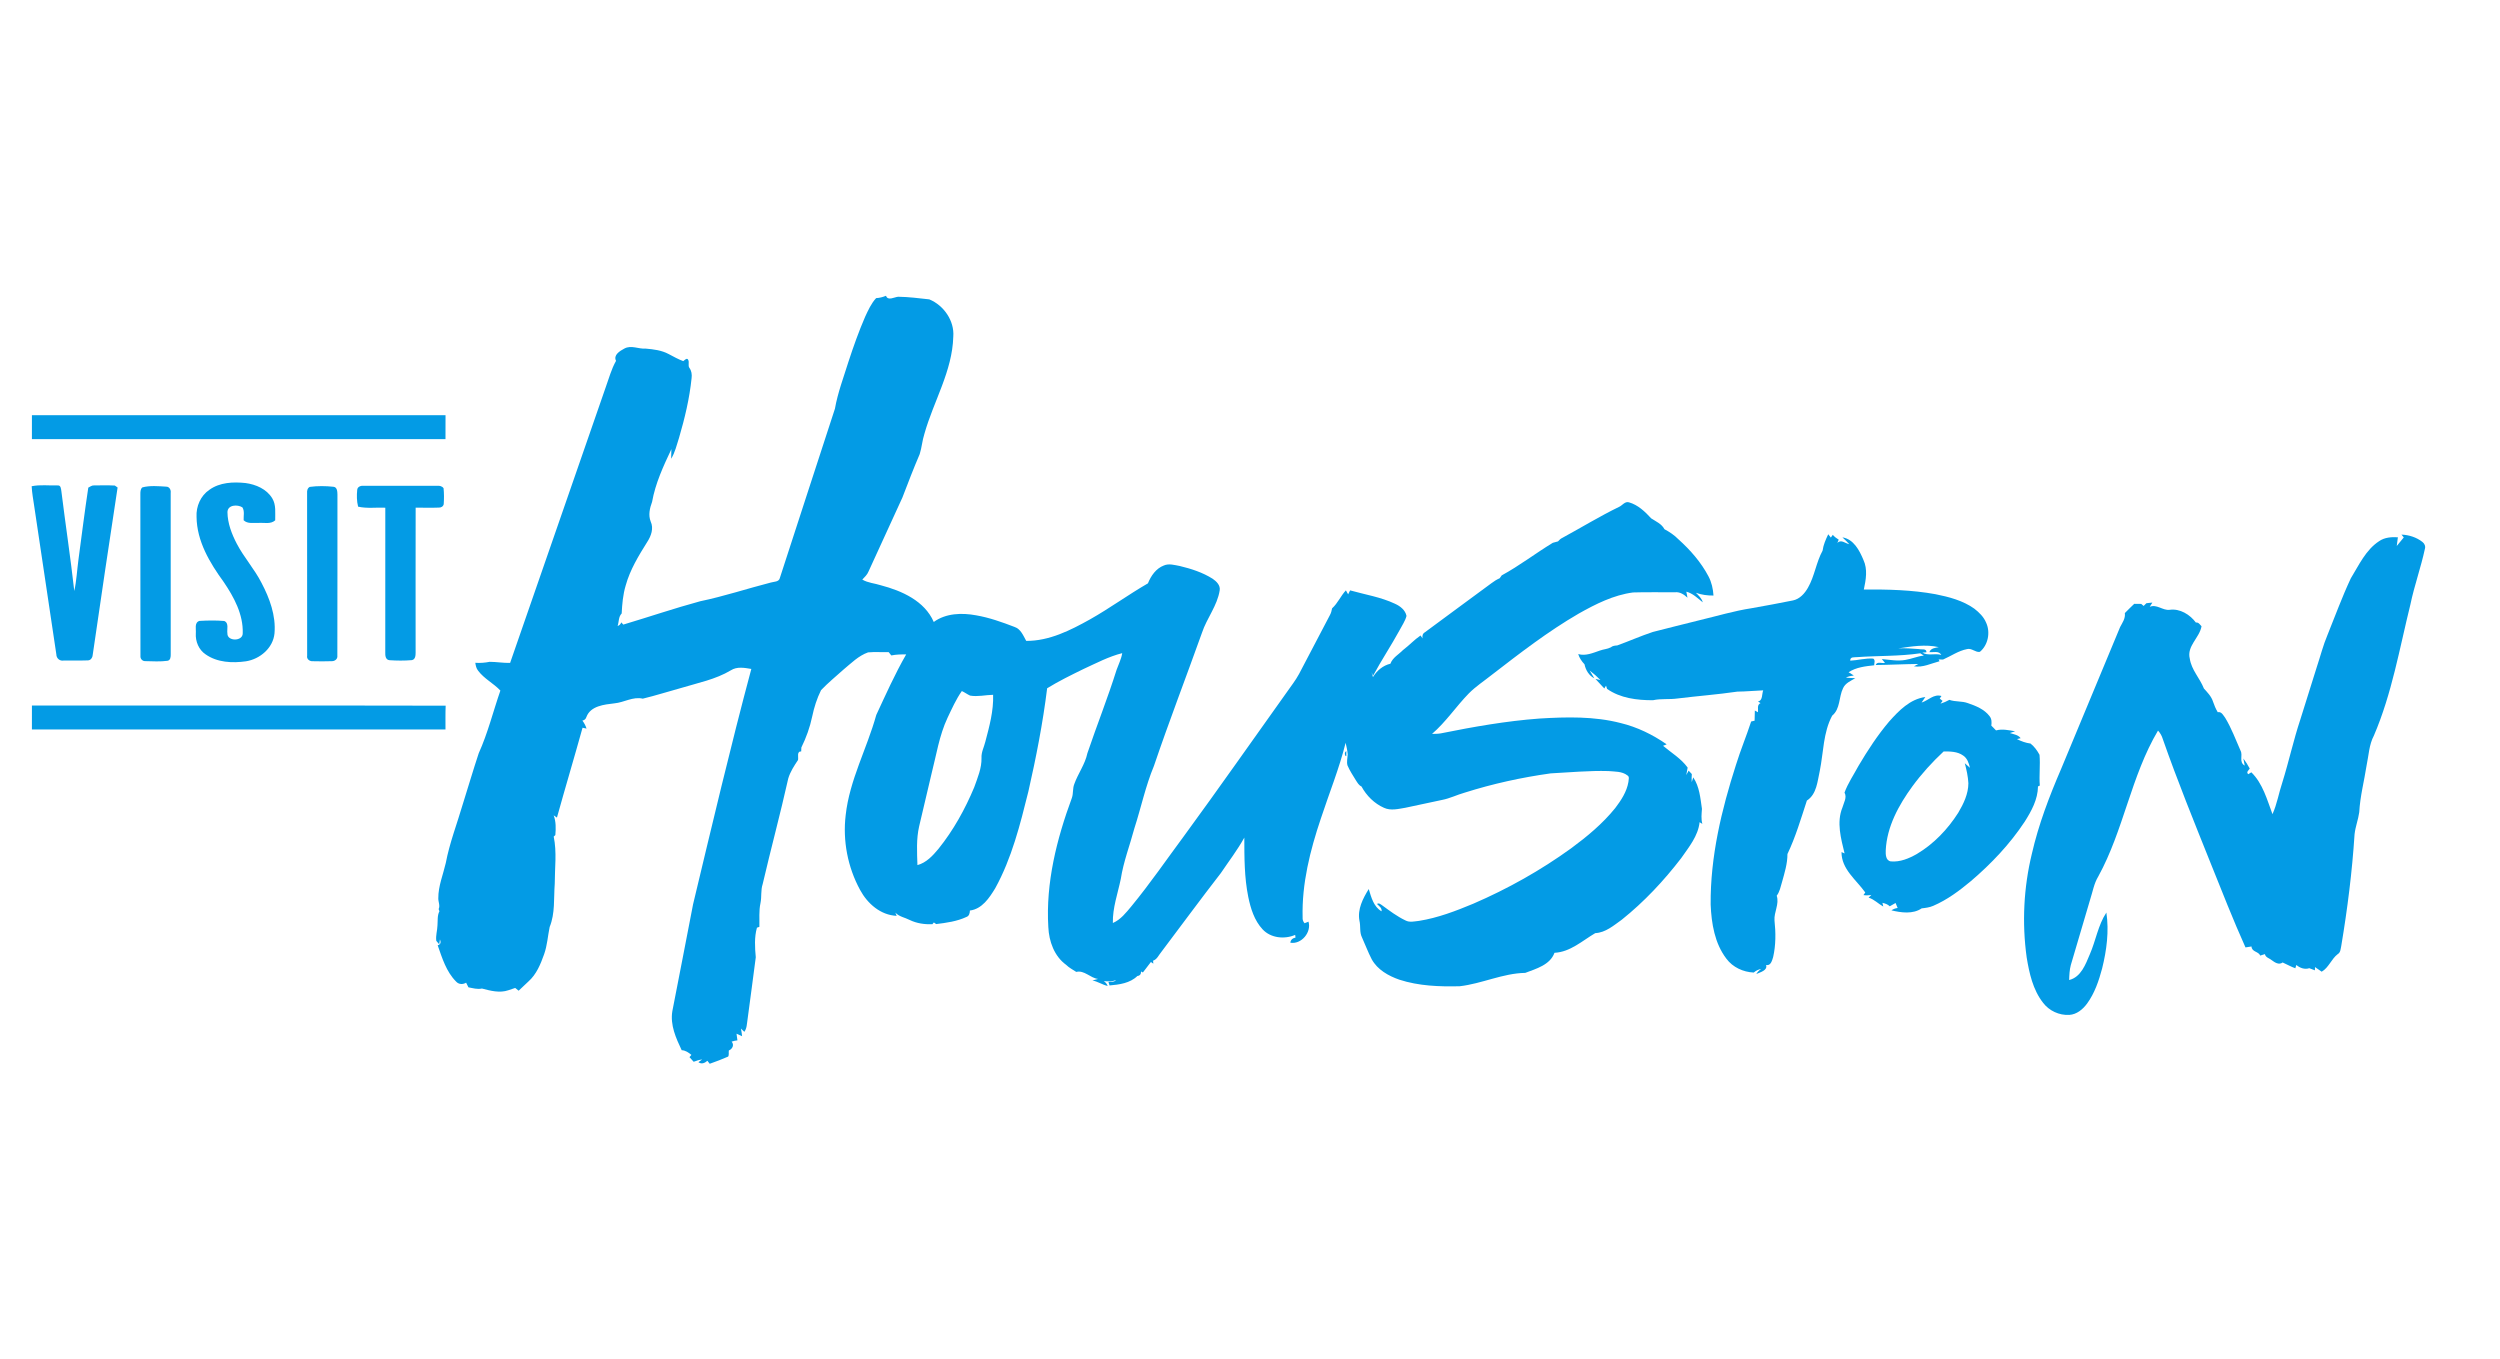
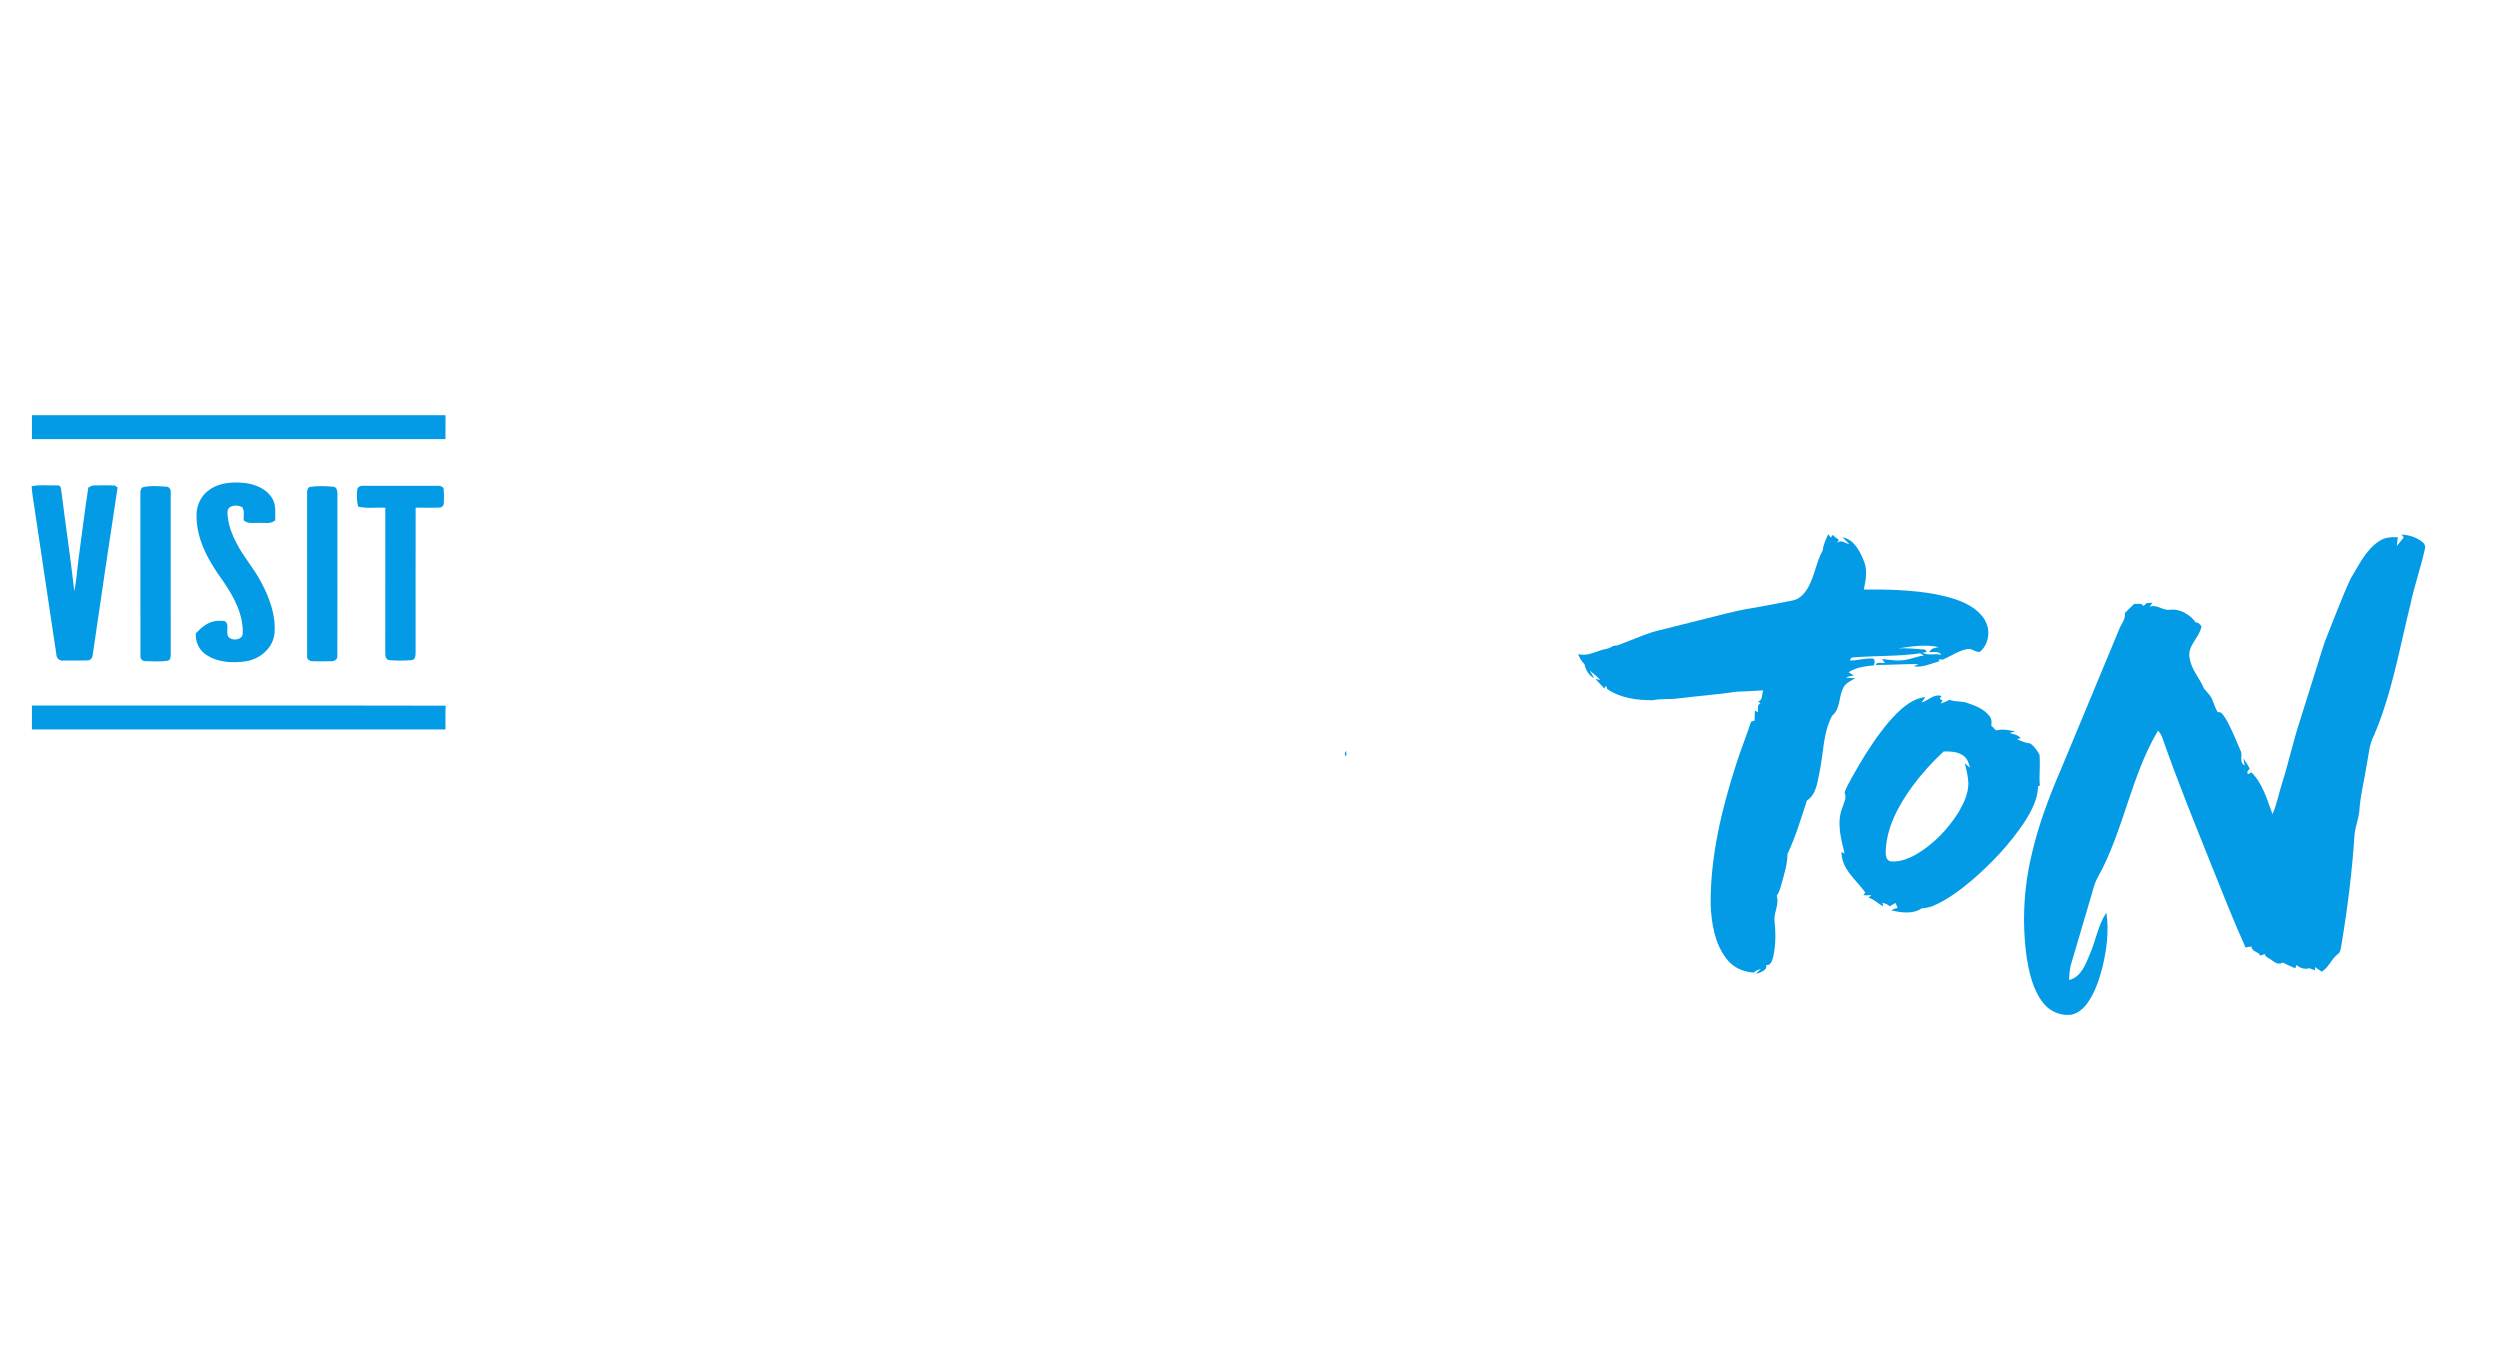
<svg xmlns="http://www.w3.org/2000/svg" width="1567pt" height="852pt" viewBox="0 0 1567 852" version="1.1">
  <g id="#039be5ff">
-     <path fill="#039be5" opacity="1.00" d=" M 549.16 186.86 C 551.30 186.77 553.37 186.20 555.36 185.39 C 556.49 188.77 560.56 186.19 562.97 186.00 C 569.49 186.09 576.00 186.93 582.47 187.64 C 591.53 191.35 598.32 201.08 597.52 211.04 C 596.93 232.64 585.16 251.50 579.44 271.85 C 578.07 276.02 577.80 280.46 576.47 284.64 C 572.61 293.60 569.14 302.72 565.64 311.82 C 558.56 327.29 551.45 342.75 544.38 358.23 C 543.57 360.25 541.95 361.74 540.49 363.28 C 544.04 365.41 548.33 365.60 552.21 366.88 C 565.29 370.32 579.56 376.66 585.28 389.85 C 592.88 384.31 602.90 384.03 611.83 385.68 C 620.13 387.11 628.10 389.97 635.95 392.98 C 639.83 394.28 641.40 398.43 643.23 401.71 C 657.65 401.81 670.94 395.08 683.23 388.22 C 695.66 381.22 707.18 372.76 719.53 365.64 C 721.41 360.93 724.61 356.29 729.52 354.44 C 732.71 353.06 736.19 354.18 739.44 354.76 C 746.64 356.49 753.84 358.80 760.14 362.80 C 762.48 364.41 765.01 366.88 764.51 370.01 C 763.01 379.67 756.44 387.44 753.41 396.58 C 743.45 424.45 732.79 452.08 723.28 480.11 C 718.02 492.70 715.25 506.16 711.05 519.12 C 708.23 529.73 704.20 540.04 702.51 550.92 C 700.62 560.07 697.31 569.07 697.54 578.54 C 702.47 576.43 705.81 572.05 709.16 568.06 C 720.84 553.87 731.23 538.70 742.17 523.95 C 763.98 494.17 785.11 463.89 806.58 433.86 C 809.19 430.10 812.06 426.49 814.24 422.45 C 820.64 410.15 827.10 397.89 833.55 385.62 C 834.30 384.28 834.69 382.80 834.96 381.30 C 838.53 378.09 840.35 373.52 843.61 370.04 C 843.96 370.66 844.66 371.91 845.01 372.53 C 845.32 371.91 845.94 370.67 846.25 370.05 C 855.66 372.70 865.47 374.23 874.37 378.43 C 877.64 379.90 880.84 382.35 881.60 386.07 C 880.76 389.34 878.73 392.12 877.21 395.09 C 871.95 404.72 865.84 413.86 860.65 423.53 L 859.69 421.34 C 859.98 422.35 860.28 423.36 860.57 424.38 C 863.00 420.36 866.87 417.10 871.51 416.02 C 872.88 412.19 876.74 410.21 879.44 407.41 C 883.25 404.57 886.46 401.00 890.40 398.32 C 890.72 398.78 891.35 399.70 891.66 400.16 C 891.36 398.69 891.66 397.15 893.05 396.37 C 906.90 386.03 920.92 375.90 934.79 365.59 C 936.40 364.34 938.14 363.27 940.02 362.43 C 940.33 361.99 940.96 361.10 941.27 360.65 C 952.40 354.60 962.49 346.80 973.30 340.23 C 974.36 339.90 975.44 339.61 976.55 339.35 C 977.33 338.45 978.21 337.62 979.32 337.11 C 991.15 330.69 1002.64 323.64 1014.75 317.75 C 1016.87 316.87 1018.44 314.11 1021.01 314.85 C 1026.67 316.45 1031.09 320.68 1034.97 324.91 C 1037.95 326.87 1041.53 328.34 1043.27 331.70 C 1046.47 333.41 1049.52 335.45 1052.07 338.07 C 1059.50 344.76 1066.20 352.38 1070.88 361.27 C 1072.85 364.98 1073.74 369.12 1074.02 373.29 C 1070.26 373.33 1066.52 372.84 1062.98 371.55 C 1064.68 373.32 1066.66 375.04 1067.29 377.54 C 1064.09 374.97 1061.09 371.92 1056.99 370.86 C 1057.17 371.81 1057.53 373.71 1057.71 374.65 C 1055.62 372.67 1053.02 370.93 1050.01 371.22 C 1041.21 371.31 1032.40 371.06 1023.61 371.35 C 1011.38 372.95 1000.16 378.62 989.54 384.60 C 970.28 395.77 952.63 409.43 935.04 423.01 C 930.22 426.86 925.00 430.24 920.65 434.64 C 912.65 442.82 906.31 452.54 897.59 460.01 C 899.42 459.97 901.30 460.01 903.14 459.67 C 923.57 455.55 944.15 451.91 964.96 450.38 C 981.91 449.36 999.23 448.91 1015.80 453.20 C 1026.21 455.72 1035.91 460.45 1044.66 466.55 C 1044.10 466.78 1042.96 467.24 1042.40 467.47 C 1047.65 471.87 1053.75 475.48 1057.82 481.13 C 1057.60 482.30 1057.17 484.64 1056.95 485.81 C 1057.32 485.12 1058.06 483.74 1058.43 483.05 C 1058.93 483.58 1059.93 484.64 1060.43 485.17 C 1060.25 486.86 1060.31 488.55 1060.38 490.26 C 1060.62 489.51 1061.09 488.01 1061.33 487.26 C 1065.26 493.10 1065.79 500.25 1066.78 507.00 C 1066.57 510.15 1066.15 513.32 1067.04 516.42 C 1066.61 516.15 1065.75 515.61 1065.31 515.34 C 1064.39 524.02 1058.56 530.99 1053.76 537.91 C 1042.85 552.10 1030.52 565.29 1016.52 576.48 C 1011.49 580.06 1006.38 584.57 999.90 584.89 C 991.78 589.65 984.23 596.74 974.35 597.21 C 971.60 604.82 962.86 607.19 956.04 609.80 C 941.91 610.04 928.86 616.60 914.92 618.18 C 902.22 618.49 889.25 618.02 877.07 614.05 C 870.25 611.67 863.37 607.81 859.79 601.27 C 857.47 596.83 855.76 592.10 853.68 587.55 C 852.04 584.28 852.95 580.52 852.09 577.06 C 850.76 569.91 854.29 563.13 857.93 557.25 C 859.48 562.37 860.97 568.34 865.96 571.22 C 866.34 569.06 864.35 567.96 863.10 566.62 C 864.31 565.73 865.40 566.86 866.35 567.47 C 871.00 570.88 875.66 574.40 880.89 576.90 C 883.55 578.35 886.62 577.49 889.47 577.20 C 901.23 575.33 912.43 571.03 923.38 566.47 C 945.01 557.15 965.67 545.54 984.77 531.74 C 994.82 524.33 1004.55 516.26 1012.42 506.50 C 1016.12 501.64 1019.65 496.28 1020.69 490.15 C 1020.73 488.75 1021.57 486.89 1020.04 486.01 C 1016.66 483.37 1012.12 483.69 1008.10 483.30 C 996.03 482.95 984.00 484.14 971.97 484.75 C 953.73 487.29 935.66 491.26 918.09 496.82 C 913.30 498.16 908.81 500.45 903.90 501.39 C 896.21 502.98 888.54 504.68 880.86 506.31 C 876.46 507.02 871.77 508.30 867.50 506.34 C 861.46 503.68 856.49 498.72 853.38 492.96 C 851.70 492.23 850.86 490.59 849.91 489.16 C 848.03 486.09 846.01 483.07 844.60 479.75 C 843.97 477.48 844.64 475.13 844.75 472.84 C 844.56 470.38 843.98 467.97 843.44 465.58 C 839.41 481.76 833.10 497.27 827.90 513.09 C 821.19 533.04 815.94 553.82 816.48 575.03 C 816.37 576.40 816.77 577.62 817.69 578.69 C 818.31 578.44 819.54 577.94 820.16 577.69 C 822.18 584.24 815.76 592.09 808.78 590.89 C 808.99 589.03 810.26 588.03 812.03 587.68 C 811.98 587.25 811.87 586.41 811.82 585.99 C 805.14 588.88 796.51 588.02 791.40 582.52 C 786.22 576.98 783.91 569.45 782.41 562.18 C 779.93 549.95 779.96 537.42 779.94 525.00 C 775.65 532.79 770.19 539.86 765.24 547.23 C 752.55 563.59 740.29 580.29 727.82 596.82 C 726.24 598.69 725.26 601.33 722.75 602.16 C 722.79 602.63 722.87 603.57 722.91 604.04 C 722.53 603.78 721.77 603.25 721.38 602.99 C 719.74 605.19 718.04 607.35 716.37 609.54 C 716.08 609.38 715.49 609.07 715.20 608.92 C 715.26 610.55 714.54 611.57 712.90 611.76 C 708.42 616.22 701.50 617.19 695.46 617.68 C 695.29 617.14 694.95 616.06 694.79 615.52 C 696.37 615.22 698.39 615.78 699.50 614.24 C 697.08 615.37 694.41 615.21 691.85 614.96 C 693.00 615.71 693.82 616.73 694.30 618.01 C 690.97 617.24 688.10 615.23 684.74 614.55 C 685.92 614.25 687.10 613.93 688.28 613.60 C 683.38 613.04 679.73 607.96 674.59 609.19 C 672.43 607.77 670.09 606.59 668.25 604.76 C 660.80 599.35 657.48 590.00 657.09 581.08 C 655.41 553.36 662.35 525.90 671.87 500.08 C 672.83 497.29 672.26 494.23 673.35 491.48 C 675.70 484.85 680.13 479.08 681.58 472.11 C 687.50 454.62 694.35 437.45 699.88 419.83 C 701.11 416.37 702.84 413.06 703.41 409.39 C 694.93 411.52 687.16 415.66 679.25 419.28 C 671.49 423.07 663.71 426.87 656.35 431.41 C 653.67 453.18 649.44 474.74 644.58 496.12 C 639.43 516.83 634.19 537.90 623.82 556.73 C 620.17 562.74 615.55 569.79 607.93 570.72 C 607.88 572.37 607.50 574.16 605.74 574.76 C 599.82 577.52 593.21 578.43 586.79 579.21 C 586.43 578.95 585.70 578.44 585.34 578.19 C 585.11 578.47 584.64 579.03 584.41 579.31 C 579.54 579.48 574.63 578.79 570.21 576.65 C 567.21 575.09 563.55 574.59 561.18 572.01 C 561.40 572.52 561.83 573.54 562.05 574.05 C 551.94 573.63 543.73 566.38 539.12 557.84 C 531.37 543.67 528.15 526.98 530.07 510.94 C 532.48 488.94 543.41 469.24 549.25 448.13 C 555.20 435.35 560.95 422.43 567.99 410.19 C 564.87 410.15 561.74 410.20 558.68 410.83 C 558.26 410.32 557.42 409.28 557.01 408.76 C 552.70 408.87 548.38 408.52 544.09 408.91 C 538.10 411.03 533.53 415.71 528.71 419.68 C 523.98 423.93 519.03 427.98 514.64 432.58 C 512.05 437.79 510.28 443.39 509.09 449.08 C 507.68 455.83 505.33 462.37 502.28 468.55 C 502.26 469.15 502.22 470.36 502.20 470.97 C 499.23 470.97 500.61 474.51 500.20 476.37 C 497.79 479.99 495.34 483.71 494.09 487.91 C 489.13 510.08 483.20 532.01 478.05 554.13 C 476.74 558.01 477.51 562.14 476.66 566.11 C 475.61 570.99 476.11 576.00 475.98 580.95 C 475.60 581.08 474.83 581.34 474.45 581.47 C 472.76 587.51 473.15 593.84 473.72 600.01 C 472.10 613.08 470.21 626.13 468.53 639.20 C 468.12 641.76 468.16 644.56 466.55 646.75 C 466.02 646.24 464.96 645.23 464.44 644.72 C 464.76 646.30 464.96 647.88 465.14 649.50 C 463.96 648.98 462.80 648.45 461.65 647.92 C 461.83 649.31 462.01 650.69 462.22 652.09 C 460.97 652.22 459.76 652.49 458.58 652.90 C 460.39 654.91 459.08 657.53 456.84 658.44 C 456.62 659.67 457.08 661.17 456.40 662.27 C 452.62 663.94 448.74 665.40 444.85 666.77 C 444.49 666.30 443.76 665.37 443.39 664.90 C 441.78 666.32 439.68 667.26 437.77 665.77 C 438.36 665.35 439.54 664.49 440.13 664.06 C 438.28 664.29 436.50 664.83 434.79 665.52 C 433.90 664.56 433.03 663.58 432.17 662.62 C 432.47 662.26 433.06 661.55 433.36 661.20 C 431.58 659.74 429.66 658.35 427.28 658.27 C 423.68 650.64 419.99 642.50 421.42 633.82 C 425.69 611.49 430.19 589.19 434.41 566.85 C 446.22 517.57 457.82 468.24 470.93 419.29 C 466.68 418.59 461.95 417.65 458.08 420.17 C 448.53 425.88 437.49 428.01 426.98 431.21 C 418.94 433.40 410.99 435.98 402.90 437.92 C 396.67 436.47 391.16 440.33 385.07 440.86 C 378.72 441.62 370.17 442.43 367.57 449.39 C 367.20 450.65 366.36 451.41 365.05 451.66 C 366.17 453.18 367.08 454.85 367.64 456.68 C 367.01 456.54 365.76 456.27 365.14 456.14 C 359.93 474.95 354.30 493.65 349.09 512.47 C 348.58 512.12 347.55 511.40 347.04 511.05 C 348.53 514.98 348.45 519.30 348.09 523.42 L 347.06 524.37 C 349.11 534.12 347.71 544.11 347.71 553.98 C 347.03 563.01 348.02 572.48 344.52 581.05 C 343.35 586.71 343.02 592.57 341.07 598.07 C 338.86 604.28 336.25 610.77 331.18 615.22 C 329.16 617.15 327.13 619.08 325.08 620.98 C 324.54 620.55 323.47 619.68 322.93 619.24 C 321.48 619.68 320.04 620.16 318.62 620.69 C 313.20 622.57 307.43 621.01 302.08 619.61 C 299.24 620.25 296.39 619.38 293.61 618.85 C 293.13 617.87 292.65 616.91 292.17 615.95 C 290.08 617.19 287.47 617.10 285.82 615.18 C 279.72 609.06 277.13 600.46 274.34 592.51 C 276.35 592.01 276.46 590.53 275.77 588.80 C 275.65 589.58 275.41 591.13 275.29 591.90 C 274.66 591.19 274.05 590.47 273.47 589.74 C 273.00 586.45 274.13 583.25 274.21 579.97 C 274.45 577.03 274.01 573.89 275.43 571.18 C 275.31 570.84 275.06 570.15 274.94 569.81 C 276.00 567.61 274.66 565.30 274.73 563.03 C 274.68 555.39 277.74 548.25 279.42 540.91 C 281.81 528.28 286.51 516.27 290.10 503.97 C 293.43 493.37 296.57 482.70 300.06 472.15 C 305.79 459.48 309.09 445.94 313.64 432.85 C 309.34 428.29 303.45 425.44 299.68 420.38 C 298.53 418.97 298.17 417.17 297.92 415.44 C 300.94 415.67 303.96 415.41 306.94 414.83 C 311.21 414.85 315.45 415.61 319.74 415.51 C 339.74 357.98 359.65 300.42 379.61 242.88 C 381.66 237.27 383.17 231.41 386.13 226.19 C 384.30 222.49 388.58 219.97 391.32 218.49 C 395.65 216.11 400.24 218.87 404.76 218.51 C 409.64 218.94 414.71 219.55 419.10 221.91 C 422.12 223.47 425.06 225.20 428.27 226.35 C 429.04 225.81 430.67 223.94 431.36 225.57 C 432.19 227.09 431.08 229.09 432.10 230.57 C 433.46 232.41 433.79 234.75 433.49 236.99 C 432.21 249.70 429.21 262.17 425.62 274.42 C 424.14 278.85 423.19 283.53 420.67 287.55 C 420.71 286.04 420.79 283.03 420.83 281.52 C 415.83 292.12 410.80 302.93 408.73 314.56 C 407.28 318.50 406.23 322.85 407.86 326.92 C 409.83 331.19 408.14 335.88 405.75 339.59 C 400.35 348.22 394.93 357.05 392.19 366.95 C 390.47 372.65 389.97 378.60 389.67 384.52 C 387.61 386.59 388.00 389.77 387.12 392.38 C 388.24 391.99 389.01 391.23 389.42 390.11 C 389.74 390.46 390.38 391.15 390.69 391.49 C 406.78 386.69 422.69 381.26 438.90 376.86 C 453.82 373.77 468.30 368.94 483.05 365.16 C 485.07 364.52 488.34 364.87 488.85 362.16 C 500.39 326.85 511.74 291.47 523.34 256.17 C 525.12 246.10 528.78 236.48 531.81 226.74 C 534.93 217.21 538.28 207.75 542.27 198.54 C 544.18 194.45 546.05 190.22 549.16 186.86 M 593.93 449.89 C 588.69 461.03 586.90 473.30 583.85 485.12 C 581.31 496.07 578.64 506.98 576.12 517.94 C 574.29 525.91 574.79 534.14 575.05 542.25 C 580.60 540.76 584.65 536.36 588.20 532.09 C 597.59 520.44 604.90 507.20 610.66 493.42 C 612.75 487.49 615.37 481.48 615.21 475.07 C 615.00 471.50 616.80 468.28 617.61 464.90 C 620.14 455.30 622.84 445.52 622.48 435.50 C 617.66 435.60 612.83 436.84 608.04 436.00 C 606.25 435.17 604.66 433.97 602.88 433.15 C 599.24 438.32 596.66 444.19 593.93 449.89 Z" />
    <path fill="#039be5" opacity="1.00" d=" M 20.01 260.23 C 106.43 260.25 192.85 260.25 279.26 260.23 C 279.20 265.23 279.24 270.23 279.23 275.23 C 192.82 275.23 106.41 275.23 20.00 275.23 C 20.00 270.23 19.99 265.23 20.01 260.23 Z" />
-     <path fill="#039be5" opacity="1.00" d=" M 131.21 307.03 C 137.71 302.32 146.18 301.95 153.88 302.77 C 160.40 303.64 167.19 306.55 170.68 312.41 C 173.18 316.56 172.41 321.53 172.50 326.13 C 169.60 328.77 165.53 327.48 162.02 327.77 C 158.88 327.59 155.22 328.52 152.72 326.10 C 152.57 323.45 153.44 320.39 151.94 318.02 C 148.94 316.08 142.66 316.34 142.57 321.00 C 142.65 328.02 145.25 334.74 148.46 340.89 C 152.93 349.43 159.49 356.66 163.87 365.26 C 169.00 374.96 173.01 385.86 172.06 396.99 C 171.19 406.18 162.97 413.11 154.18 414.50 C 145.65 415.72 136.14 415.28 128.87 410.15 C 124.59 407.29 122.43 402.05 122.74 396.99 C 123.01 394.38 121.65 390.27 124.97 389.19 C 130.15 388.89 135.42 388.78 140.58 389.24 C 143.65 390.56 142.11 394.44 142.53 396.99 C 142.31 402.15 152.24 402.11 152.14 396.95 C 152.54 385.14 146.66 374.29 140.22 364.79 C 131.51 352.83 123.34 339.21 123.20 323.96 C 122.84 317.46 125.74 310.72 131.21 307.03 Z" />
+     <path fill="#039be5" opacity="1.00" d=" M 131.21 307.03 C 137.71 302.32 146.18 301.95 153.88 302.77 C 160.40 303.64 167.19 306.55 170.68 312.41 C 173.18 316.56 172.41 321.53 172.50 326.13 C 169.60 328.77 165.53 327.48 162.02 327.77 C 158.88 327.59 155.22 328.52 152.72 326.10 C 152.57 323.45 153.44 320.39 151.94 318.02 C 148.94 316.08 142.66 316.34 142.57 321.00 C 142.65 328.02 145.25 334.74 148.46 340.89 C 152.93 349.43 159.49 356.66 163.87 365.26 C 169.00 374.96 173.01 385.86 172.06 396.99 C 171.19 406.18 162.97 413.11 154.18 414.50 C 145.65 415.72 136.14 415.28 128.87 410.15 C 124.59 407.29 122.43 402.05 122.74 396.99 C 130.15 388.89 135.42 388.78 140.58 389.24 C 143.65 390.56 142.11 394.44 142.53 396.99 C 142.31 402.15 152.24 402.11 152.14 396.95 C 152.54 385.14 146.66 374.29 140.22 364.79 C 131.51 352.83 123.34 339.21 123.20 323.96 C 122.84 317.46 125.74 310.72 131.21 307.03 Z" />
    <path fill="#039be5" opacity="1.00" d=" M 19.85 304.77 C 25.18 303.67 30.71 304.43 36.11 304.27 C 38.20 304.03 38.23 306.47 38.47 307.91 C 41.05 328.76 44.22 349.56 46.56 370.44 C 48.00 363.85 48.31 357.09 49.22 350.42 C 51.22 335.49 53.09 320.54 55.34 305.65 C 56.48 305.09 57.55 304.17 58.90 304.26 C 63.26 304.24 67.63 304.11 71.98 304.34 C 72.41 304.65 73.28 305.26 73.71 305.57 C 68.42 340.37 63.21 375.19 58.18 410.03 C 58.13 411.78 57.13 413.90 55.11 413.93 C 50.07 414.12 45.02 413.95 39.98 414.02 C 37.52 414.52 35.32 412.65 35.32 410.19 C 30.67 379.19 26.07 348.18 21.43 317.17 C 20.83 313.05 20.05 308.94 19.85 304.77 Z" />
    <path fill="#039be5" opacity="1.00" d=" M 89.24 305.49 C 94.05 304.23 99.20 304.73 104.12 305.03 C 106.20 304.98 107.28 307.11 106.99 308.95 C 107.02 342.67 106.98 376.40 107.01 410.12 C 107.03 411.62 106.92 413.84 105.02 414.18 C 100.42 414.82 95.71 414.49 91.07 414.40 C 89.25 414.48 87.85 412.91 88.03 411.14 C 87.95 377.42 88.04 343.69 87.98 309.97 C 87.98 308.39 87.93 306.61 89.24 305.49 Z" />
    <path fill="#039be5" opacity="1.00" d=" M 194.18 305.18 C 199.06 304.53 204.07 304.57 208.97 305.10 C 211.38 305.29 211.47 308.14 211.51 310.00 C 211.45 343.67 211.58 377.35 211.45 411.01 C 211.75 413.07 209.80 414.53 207.89 414.43 C 203.91 414.59 199.93 414.54 195.95 414.45 C 194.07 414.57 192.08 413.08 192.52 411.04 C 192.46 377.05 192.53 343.05 192.49 309.06 C 192.37 307.59 192.71 305.88 194.18 305.18 Z" />
    <path fill="#039be5" opacity="1.00" d=" M 223.90 307.04 C 224.06 305.00 226.29 304.30 228.03 304.49 C 243.33 304.51 258.63 304.51 273.93 304.48 C 275.45 304.37 277.12 304.66 278.03 306.03 C 278.37 309.33 278.35 312.69 278.12 316.01 C 277.85 317.47 276.39 318.27 274.99 318.16 C 270.17 318.36 265.35 318.19 260.53 318.19 C 260.46 348.46 260.51 378.74 260.51 409.02 C 260.51 410.87 260.37 413.42 258.07 413.78 C 253.43 414.17 248.72 414.13 244.08 413.81 C 241.62 413.53 241.41 410.88 241.49 408.92 C 241.52 378.69 241.48 348.46 241.51 318.23 C 235.83 317.97 230.05 318.85 224.46 317.57 C 223.58 314.14 223.56 310.55 223.90 307.04 Z" />
    <path fill="#039be5" opacity="1.00" d=" M 1142.40 345.14 C 1142.87 341.49 1144.38 338.17 1145.94 334.88 C 1146.47 335.56 1147.02 336.25 1147.58 336.95 C 1147.88 336.52 1148.48 335.67 1148.78 335.24 C 1149.83 336.46 1151.13 337.41 1152.51 338.26 C 1152.30 338.77 1151.87 339.78 1151.65 340.28 C 1154.04 337.89 1156.58 340.62 1159.15 341.12 C 1157.83 339.56 1156.28 338.23 1154.82 336.82 C 1161.88 337.94 1165.51 345.00 1168.00 350.96 C 1170.74 356.83 1169.55 363.44 1168.25 369.52 C 1183.25 369.39 1198.36 369.74 1213.17 372.45 C 1221.65 374.15 1230.32 376.40 1237.48 381.49 C 1240.48 383.83 1243.35 386.59 1244.85 390.17 C 1247.72 396.24 1246.19 404.31 1240.97 408.59 C 1238.26 409.07 1235.83 406.08 1232.98 406.85 C 1227.52 407.90 1222.92 411.21 1217.91 413.40 C 1217.21 413.38 1215.81 413.36 1215.11 413.34 L 1215.71 414.47 C 1210.41 415.83 1205.29 418.54 1199.66 417.65 C 1200.36 417.28 1201.75 416.54 1202.45 416.17 C 1193.53 416.26 1184.62 416.75 1175.70 416.83 C 1176.55 414.35 1179.67 416.02 1181.51 415.49 C 1181.01 414.90 1180.02 413.71 1179.52 413.11 C 1184.40 413.53 1189.33 414.52 1194.22 413.65 C 1198.18 413.03 1201.88 411.32 1205.88 410.92 C 1205.11 410.43 1204.36 409.95 1203.61 409.48 C 1190.51 411.43 1177.22 410.94 1164.04 411.89 C 1162.28 412.11 1159.60 411.47 1159.74 414.10 C 1164.55 413.89 1169.28 412.46 1174.12 412.81 C 1175.62 413.76 1174.73 415.61 1174.74 417.01 C 1169.22 417.61 1163.44 418.22 1158.70 421.36 C 1159.78 422.03 1160.87 422.71 1161.97 423.39 C 1160.26 423.65 1158.51 423.90 1157.00 424.75 C 1158.95 424.92 1160.93 425.03 1162.91 425.06 C 1160.10 426.78 1156.63 428.16 1155.22 431.38 C 1152.48 436.97 1153.61 444.29 1148.40 448.58 C 1142.76 459.12 1142.98 471.62 1140.65 483.14 C 1139.18 489.66 1138.75 497.80 1132.56 501.79 C 1128.86 513.08 1125.50 524.56 1120.37 535.31 C 1120.39 541.33 1118.57 547.12 1116.97 552.87 C 1116.10 555.81 1115.53 558.94 1113.64 561.45 C 1115.41 566.65 1111.83 571.72 1112.26 576.97 C 1113.08 584.58 1113.12 592.40 1111.41 599.89 C 1110.75 601.97 1109.92 605.57 1107.00 604.85 C 1108.05 608.29 1103.27 609.40 1100.87 610.52 C 1101.57 609.18 1102.71 608.21 1103.91 607.32 C 1102.17 607.64 1100.58 608.44 1099.25 609.59 C 1092.63 609.29 1086.10 606.30 1082.11 600.92 C 1074.75 591.30 1072.73 578.82 1072.24 567.02 C 1071.98 537.09 1079.03 507.63 1088.15 479.29 C 1090.97 470.16 1094.67 461.33 1097.62 452.24 C 1098.17 452.11 1099.25 451.85 1099.79 451.73 C 1099.85 449.60 1099.84 447.48 1099.93 445.37 C 1100.42 445.63 1101.41 446.16 1101.91 446.42 C 1102.12 444.41 1101.16 441.80 1103.48 440.71 C 1103.08 440.45 1102.28 439.93 1101.88 439.67 C 1105.00 439.18 1104.25 434.98 1105.18 432.71 C 1099.77 432.91 1094.39 433.47 1088.98 433.51 C 1076.56 435.32 1064.00 436.27 1051.53 437.80 C 1046.40 438.56 1041.17 437.77 1036.09 438.90 C 1026.20 438.93 1015.57 437.65 1007.31 431.79 C 1007.14 431.28 1006.82 430.26 1006.66 429.75 C 1006.39 430.20 1005.85 431.09 1005.58 431.53 C 1003.71 429.57 1001.83 427.57 1000.03 425.56 C 1000.81 425.73 1002.38 426.08 1003.16 426.26 C 1001.06 424.09 998.79 422.08 996.38 420.27 C 997.39 421.88 998.37 423.52 999.34 425.17 C 995.95 423.48 993.91 419.98 993.17 416.38 C 991.42 414.52 989.96 412.42 989.22 409.97 C 993.91 411.33 998.41 409.26 1002.78 407.78 C 1005.01 406.95 1007.49 406.88 1009.64 405.76 C 1010.75 404.79 1012.21 404.65 1013.64 404.57 C 1021.14 401.88 1028.43 398.61 1036.00 396.11 C 1045.81 393.55 1055.67 391.18 1065.50 388.69 C 1076.29 386.13 1086.94 382.90 1097.93 381.22 C 1106.59 379.65 1115.27 378.12 1123.89 376.34 C 1128.11 375.44 1131.18 371.98 1133.23 368.38 C 1137.42 361.09 1138.37 352.49 1142.40 345.14 M 1189.77 406.43 C 1194.15 406.10 1198.52 406.61 1202.90 406.85 C 1204.42 407.33 1207.63 406.26 1207.48 408.87 L 1204.93 409.05 C 1208.46 411.30 1212.91 409.27 1216.81 410.52 C 1215.27 407.72 1211.86 409.02 1209.34 408.75 C 1210.27 406.22 1212.96 406.10 1215.24 405.63 C 1206.87 403.73 1198.13 405.16 1189.77 406.43 Z" />
    <path fill="#039be5" opacity="1.00" d=" M 1505.25 335.08 C 1509.94 335.29 1514.66 336.76 1518.38 339.70 C 1519.65 340.65 1520.43 342.37 1519.94 343.95 C 1517.43 355.70 1513.31 367.03 1510.86 378.80 C 1504.03 406.40 1499.25 434.76 1487.98 461.02 C 1484.87 466.84 1484.72 473.57 1483.36 479.90 C 1481.86 489.63 1479.29 499.22 1478.78 509.07 C 1478.14 513.76 1476.35 518.21 1475.84 522.92 C 1474.33 546.35 1471.39 569.69 1467.51 592.84 C 1467.08 594.68 1467.14 596.99 1465.28 598.05 C 1461.26 601.12 1459.70 606.47 1455.24 609.06 C 1453.82 608.07 1452.43 607.11 1451.04 606.15 L 1450.98 608.21 C 1449.78 607.76 1448.61 607.30 1447.46 606.86 C 1444.59 607.85 1441.54 606.72 1439.35 604.83 C 1439.19 605.35 1438.87 606.39 1438.71 606.91 C 1435.94 605.94 1433.43 604.44 1430.76 603.28 C 1428.42 605.01 1425.86 603.29 1423.95 601.86 C 1422.46 600.61 1420.04 600.19 1419.65 598.03 C 1418.65 598.34 1417.67 598.65 1416.71 598.96 C 1415.64 596.27 1411.42 596.79 1411.24 593.25 C 1409.97 593.44 1408.71 593.64 1407.47 593.84 C 1399.67 576.49 1392.76 558.75 1385.66 541.12 C 1375.31 515.26 1364.81 489.46 1355.62 463.17 C 1355.04 461.20 1354.02 459.43 1352.64 457.93 C 1335.71 486.46 1331.14 520.32 1315.21 549.34 C 1312.50 553.76 1311.70 558.98 1310.10 563.85 C 1306.03 577.53 1302.05 591.24 1297.98 604.92 C 1297.17 607.97 1297.04 611.14 1296.94 614.28 C 1304.38 612.45 1307.25 604.44 1309.91 598.13 C 1313.67 589.55 1315.05 579.89 1320.27 572.00 C 1322.03 583.71 1320.44 595.63 1317.61 607.04 C 1315.55 614.76 1312.93 622.54 1308.17 629.05 C 1305.51 632.66 1301.66 635.88 1297.01 636.14 C 1290.71 636.49 1284.40 633.58 1280.60 628.54 C 1274.24 620.44 1271.95 610.04 1270.32 600.10 C 1267.33 578.48 1268.43 556.32 1273.58 535.11 C 1277.77 516.77 1284.50 499.16 1291.93 481.92 C 1304.29 452.29 1316.59 422.64 1328.91 392.99 C 1330.36 390.24 1332.31 387.59 1331.85 384.28 C 1333.78 382.32 1335.73 380.37 1337.74 378.48 C 1339.19 378.50 1340.65 378.52 1342.12 378.53 C 1342.50 378.85 1343.26 379.49 1343.64 379.81 C 1344.08 379.38 1344.94 378.52 1345.37 378.09 C 1346.31 377.99 1348.18 377.79 1349.11 377.69 C 1348.69 378.35 1347.86 379.69 1347.45 380.36 C 1351.82 378.49 1355.60 382.79 1359.93 382.23 C 1366.35 381.30 1372.66 385.20 1376.38 390.21 C 1378.09 389.94 1378.88 391.51 1379.92 392.54 C 1378.67 399.80 1370.55 404.95 1372.56 412.86 C 1373.60 419.93 1378.89 425.11 1381.41 431.57 C 1383.65 434.04 1386.12 436.54 1387.13 439.81 C 1387.90 442.09 1388.83 444.33 1390.08 446.41 C 1392.50 445.86 1393.65 448.52 1394.86 450.12 C 1398.73 456.54 1401.32 463.62 1404.35 470.46 C 1406.04 473.54 1403.12 477.58 1407.00 479.90 L 1406.14 475.44 C 1407.66 477.42 1408.99 479.54 1410.14 481.77 C 1409.43 482.87 1407.73 483.94 1409.20 485.27 C 1409.69 484.97 1410.65 484.37 1411.14 484.08 C 1418.29 491.07 1420.98 501.19 1424.39 510.32 C 1427.26 503.98 1428.37 496.98 1430.58 490.39 C 1434.66 477.36 1437.53 463.99 1441.84 451.02 C 1445.27 440.08 1448.72 429.15 1452.13 418.21 C 1454.40 411.43 1456.12 404.46 1458.92 397.87 C 1463.70 386.04 1468.08 374.03 1473.50 362.48 C 1478.60 354.19 1482.83 344.68 1491.27 339.18 C 1494.70 336.81 1498.94 336.52 1502.99 336.76 C 1502.74 338.57 1502.49 340.39 1502.29 342.21 C 1503.79 340.46 1505.20 338.63 1506.69 336.86 C 1506.33 336.42 1505.61 335.53 1505.25 335.08 Z" />
    <path fill="#039be5" opacity="1.00" d=" M 1204.45 440.37 C 1208.68 439.04 1212.10 434.80 1216.91 436.25 C 1216.64 436.65 1216.08 437.44 1215.81 437.83 C 1216.26 438.21 1217.16 438.96 1217.61 439.34 C 1217.28 439.77 1216.63 440.62 1216.30 441.05 C 1218.23 440.47 1220.09 439.65 1221.86 438.67 C 1225.63 440.02 1229.72 439.31 1233.48 440.73 C 1238.48 442.45 1243.81 444.55 1247.09 448.94 C 1248.43 450.60 1248.44 452.79 1248.16 454.81 C 1249.13 455.81 1250.10 456.81 1251.11 457.82 C 1255.14 456.73 1259.11 457.72 1263.10 458.37 C 1261.97 458.70 1260.86 459.06 1259.77 459.46 C 1262.10 460.27 1264.97 460.51 1266.55 462.70 L 1264.23 463.26 C 1266.90 464.64 1269.74 465.66 1272.74 466.06 C 1275.12 467.92 1276.95 470.47 1278.37 473.12 C 1278.93 479.53 1278.04 486.03 1278.55 492.39 C 1278.26 492.53 1277.69 492.81 1277.41 492.94 C 1277.33 501.04 1273.31 508.35 1269.09 515.02 C 1259.83 529.05 1248.15 541.37 1235.38 552.26 C 1228.14 558.31 1220.47 564.03 1211.76 567.77 C 1209.47 568.78 1206.95 569.09 1204.51 569.36 C 1199.01 573.12 1191.67 572.08 1185.56 570.61 C 1186.72 569.79 1188.01 569.30 1189.44 569.13 C 1189.12 568.35 1188.47 566.78 1188.14 565.99 C 1186.90 566.66 1185.70 567.36 1184.50 568.07 C 1183.23 566.84 1181.58 566.25 1179.91 565.90 L 1180.44 568.22 C 1177.29 566.47 1174.74 563.71 1171.24 562.62 C 1171.67 562.19 1172.54 561.35 1172.97 560.93 C 1171.32 561.22 1169.65 561.30 1168.02 561.04 C 1168.30 560.63 1168.87 559.82 1169.15 559.41 C 1163.51 551.45 1154.18 544.81 1154.26 534.08 L 1156.18 534.93 C 1153.94 525.62 1151.01 515.38 1154.86 506.09 C 1155.67 503.08 1157.85 499.88 1156.14 496.80 C 1158.30 490.87 1161.96 485.56 1164.94 479.99 C 1170.66 470.33 1176.82 460.87 1184.09 452.29 C 1190.21 445.43 1197.21 438.18 1206.80 436.89 C 1206.22 437.76 1205.04 439.50 1204.45 440.37 M 1218.28 471.01 C 1211.12 477.68 1204.50 484.95 1198.71 492.84 C 1190.13 504.60 1182.70 518.11 1181.98 532.95 C 1181.88 535.47 1181.93 539.41 1185.15 539.92 C 1190.95 540.46 1196.58 538.08 1201.53 535.25 C 1212.11 528.95 1220.82 519.80 1227.42 509.45 C 1230.76 503.83 1233.75 497.62 1233.78 490.94 C 1233.57 486.69 1232.62 482.50 1231.54 478.40 C 1232.35 479.11 1233.95 480.54 1234.76 481.26 C 1234.12 478.36 1233.07 475.22 1230.46 473.54 C 1226.94 471.02 1222.41 470.99 1218.28 471.01 Z" />
    <path fill="#039be5" opacity="1.00" d=" M 20.01 442.23 C 106.45 442.31 192.90 442.12 279.34 442.32 C 279.13 447.29 279.26 452.26 279.23 457.23 C 192.82 457.23 106.41 457.23 20.00 457.23 C 20.00 452.23 19.99 447.23 20.01 442.23 Z" />
    <path fill="#039be5" opacity="1.00" d=" M 843.39 473.92 C 842.64 472.45 842.81 471.41 843.88 470.79 C 843.88 471.56 843.87 473.11 843.87 473.88 L 843.39 473.92 Z" />
  </g>
</svg>